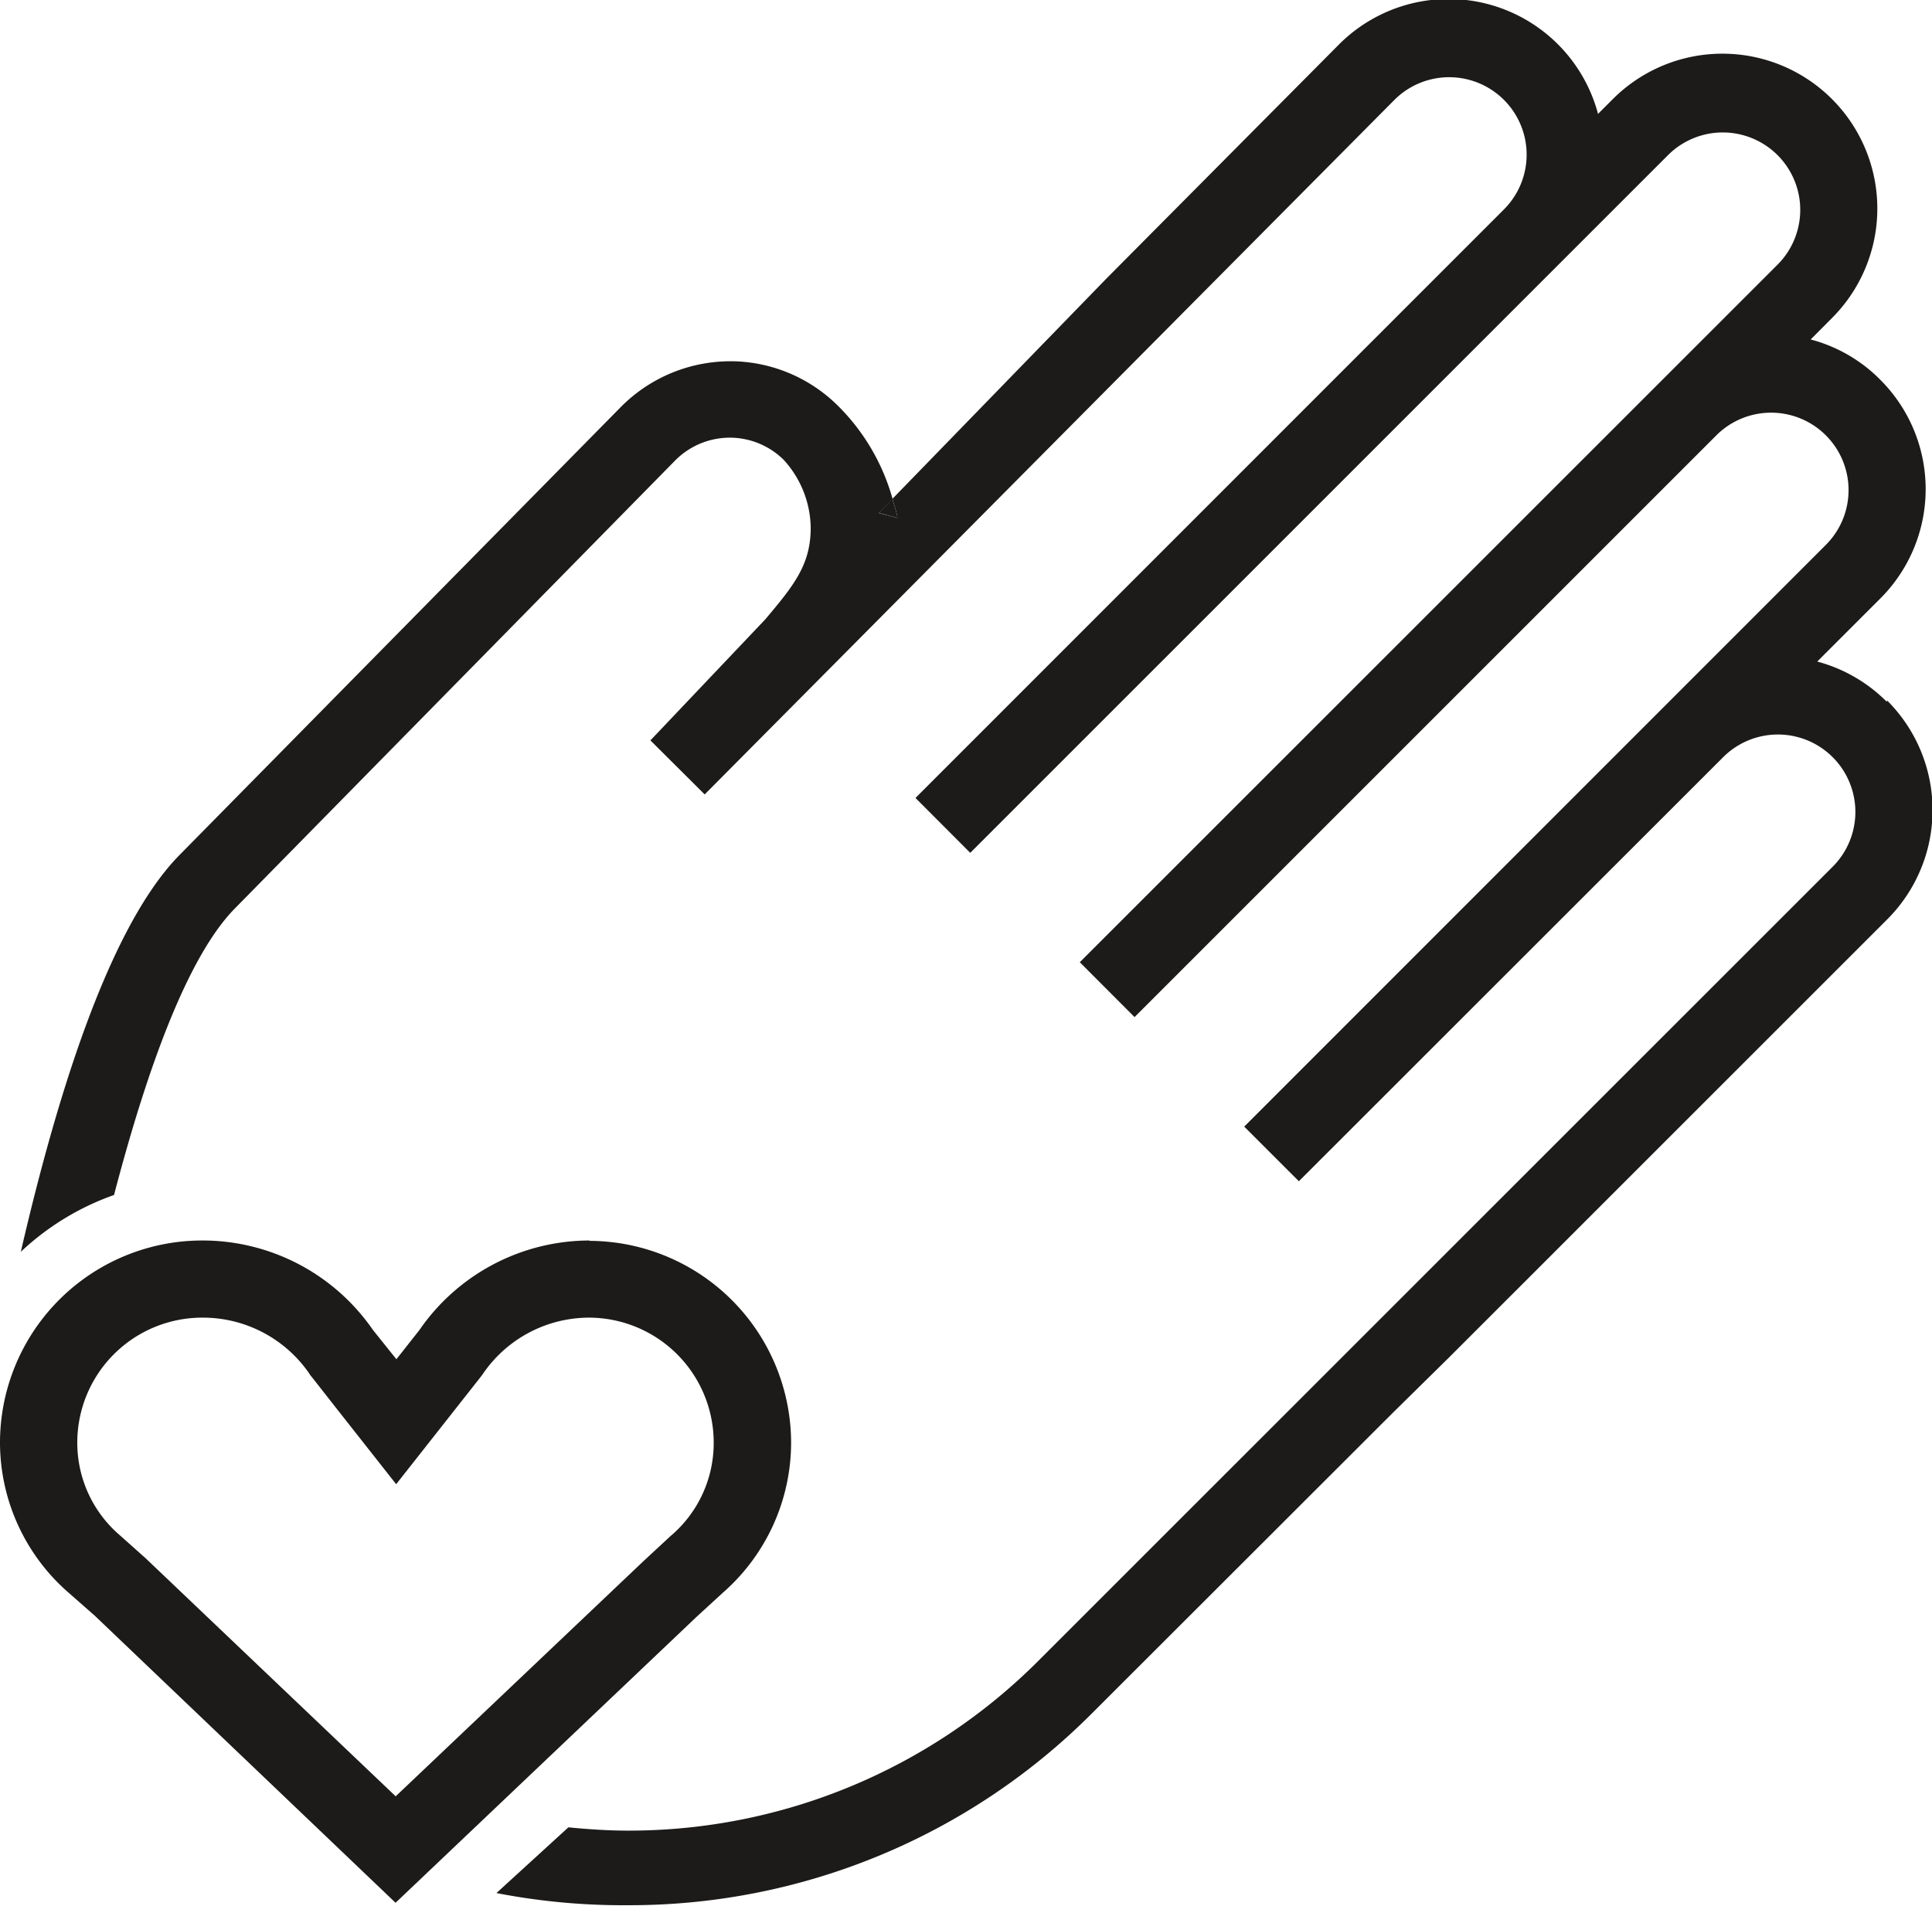
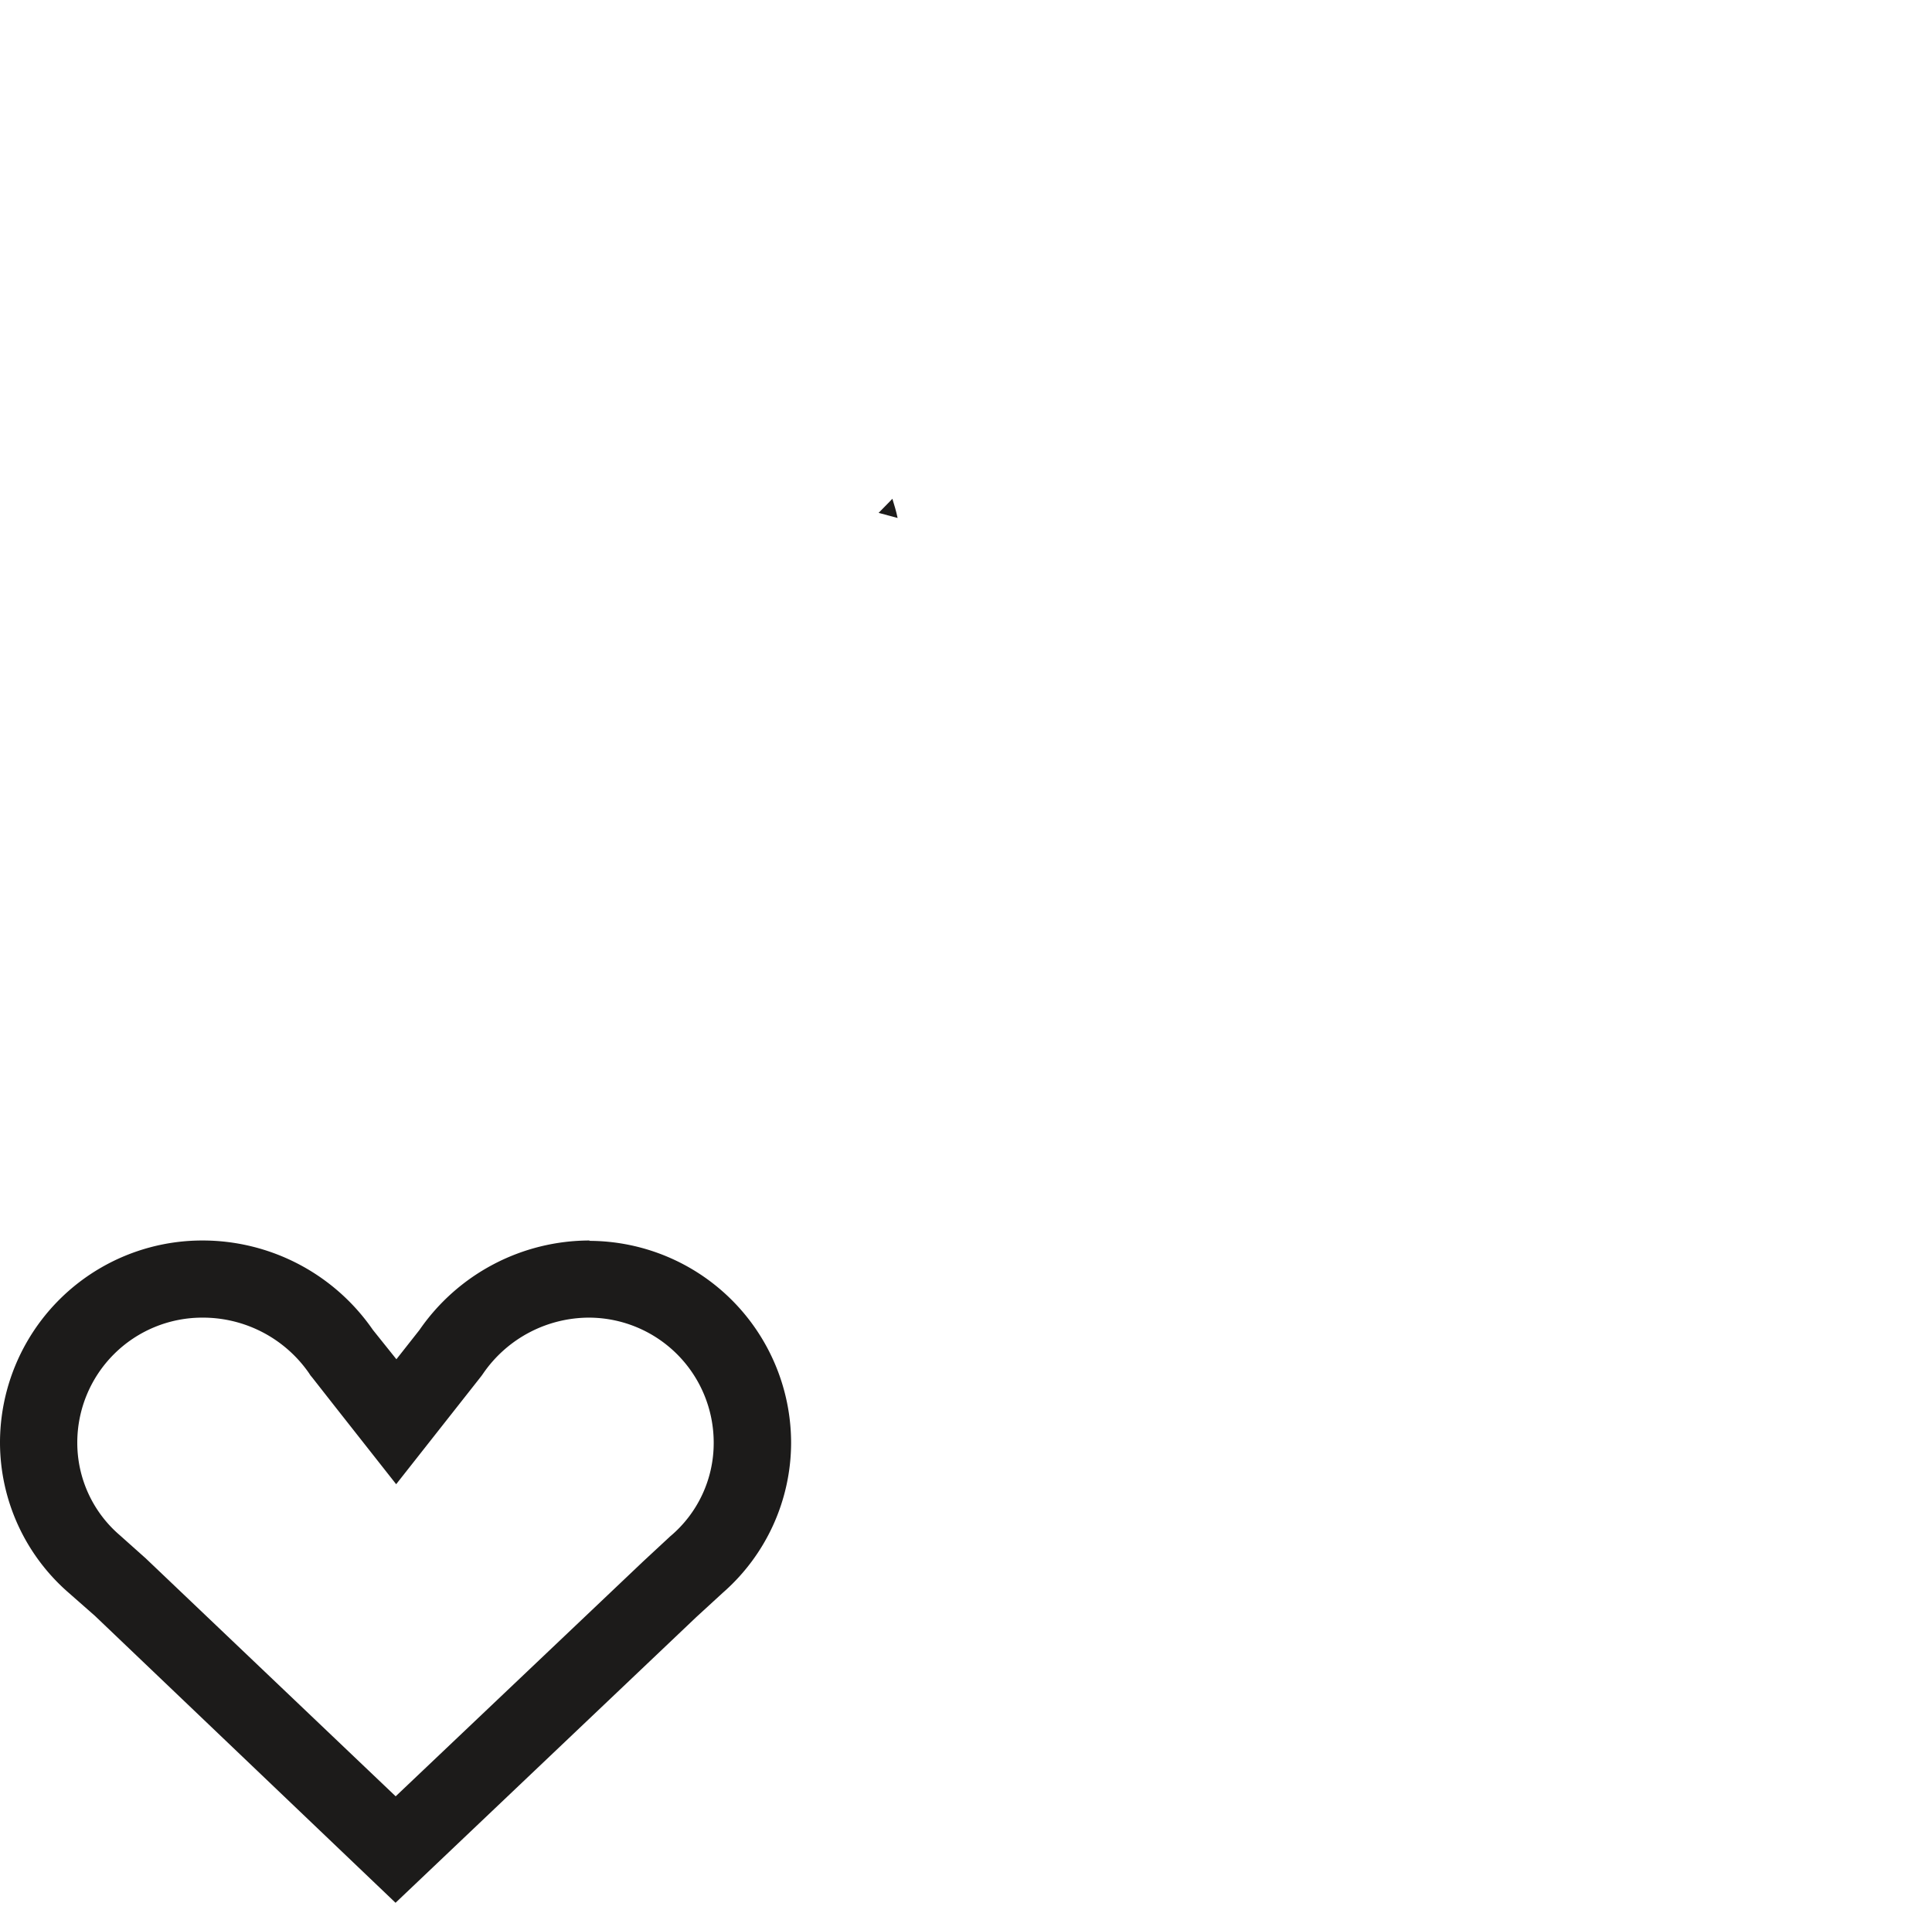
<svg xmlns="http://www.w3.org/2000/svg" id="Artwork" viewBox="0 0 158.74 156.62">
  <defs>
    <style>.cls-1{fill:#1c1b1a;}</style>
  </defs>
-   <path class="cls-1" d="M217.38,121.09a12.64,12.64,0,0,0-5.71-3.3l5.17-5.17a12.7,12.7,0,0,0,0-18,12.51,12.51,0,0,0-5.71-3.3l1.75-1.76a12.7,12.7,0,1,0-18-18l-1.22,1.22a12.71,12.71,0,0,0-21.27-5.72L153.3,86.28l-17.61,18.13c.14.53.32,1,.41,1.58l-1.55-.41,1-1,.15-.15a17.33,17.33,0,0,0-4.55-7.72,12.59,12.59,0,0,0-8.52-3.6h-.29a12.67,12.67,0,0,0-9,3.79L77.07,133.73c-4.77,4.88-9.14,15.87-13,32.57a21.66,21.66,0,0,1,7.66-4.67c3.18-12.16,6.49-20,9.87-23.49l36.22-36.86a6.32,6.32,0,0,1,4.51-1.89h.14a6.33,6.33,0,0,1,4.27,1.81,8.43,8.43,0,0,1,2.23,5.59c0,3-1.33,4.69-3.74,7.54l-9.43,9.94,4.46,4.44,56.67-57.08a6.36,6.36,0,0,1,9,9L137.58,129l4.5,4.51,57.33-57.34a6.36,6.36,0,0,1,9,9l-57.33,57.33,4.5,4.51,47.8-47.81a6.35,6.35,0,1,1,9,9l-47.79,47.81,4.49,4.49,34.86-34.85a6.36,6.36,0,0,1,9,9l-36,36,0,0-29.22,29.22a47.55,47.55,0,0,1-33.72,14c-1.66,0-3.3-.11-4.94-.27L103.15,219A54.39,54.39,0,0,0,113.94,220a53.64,53.64,0,0,0,38.2-15.83l24.72-24.7,4.55-4.48,36-36a12.71,12.71,0,0,0,0-18" transform="translate(-62.36 -63.42)" />
  <path class="cls-1" d="M134.55,105.57l1.56.42c-.11-.54-.27-1.06-.43-1.58l-.14.15Z" transform="translate(-62.36 -63.42)" />
  <path class="cls-1" d="M110.76,171.71A10.27,10.27,0,0,1,121,182a10,10,0,0,1-3.58,7.69l-2.23,2.07L94.87,211.05,74.33,191.49l-2.14-1.91A10,10,0,0,1,68.71,182,10.27,10.27,0,0,1,79,171.71a10.61,10.61,0,0,1,8.74,4.55l.13.2.15.18,1.89,2.41,5,6.35,5-6.35,1.89-2.4.14-.18.14-.2a10.58,10.58,0,0,1,8.74-4.56m0-6.34a17,17,0,0,0-14,7.36l-1.89,2.4L93,172.72a17,17,0,0,0-14-7.35A16.62,16.62,0,0,0,62.36,182,16.38,16.38,0,0,0,68,194.32l2.16,1.9L94.86,219.8l24.71-23.48,2.18-2A16.41,16.41,0,0,0,127.36,182a16.62,16.62,0,0,0-16.6-16.6" transform="translate(-62.36 -63.42)" />
</svg>